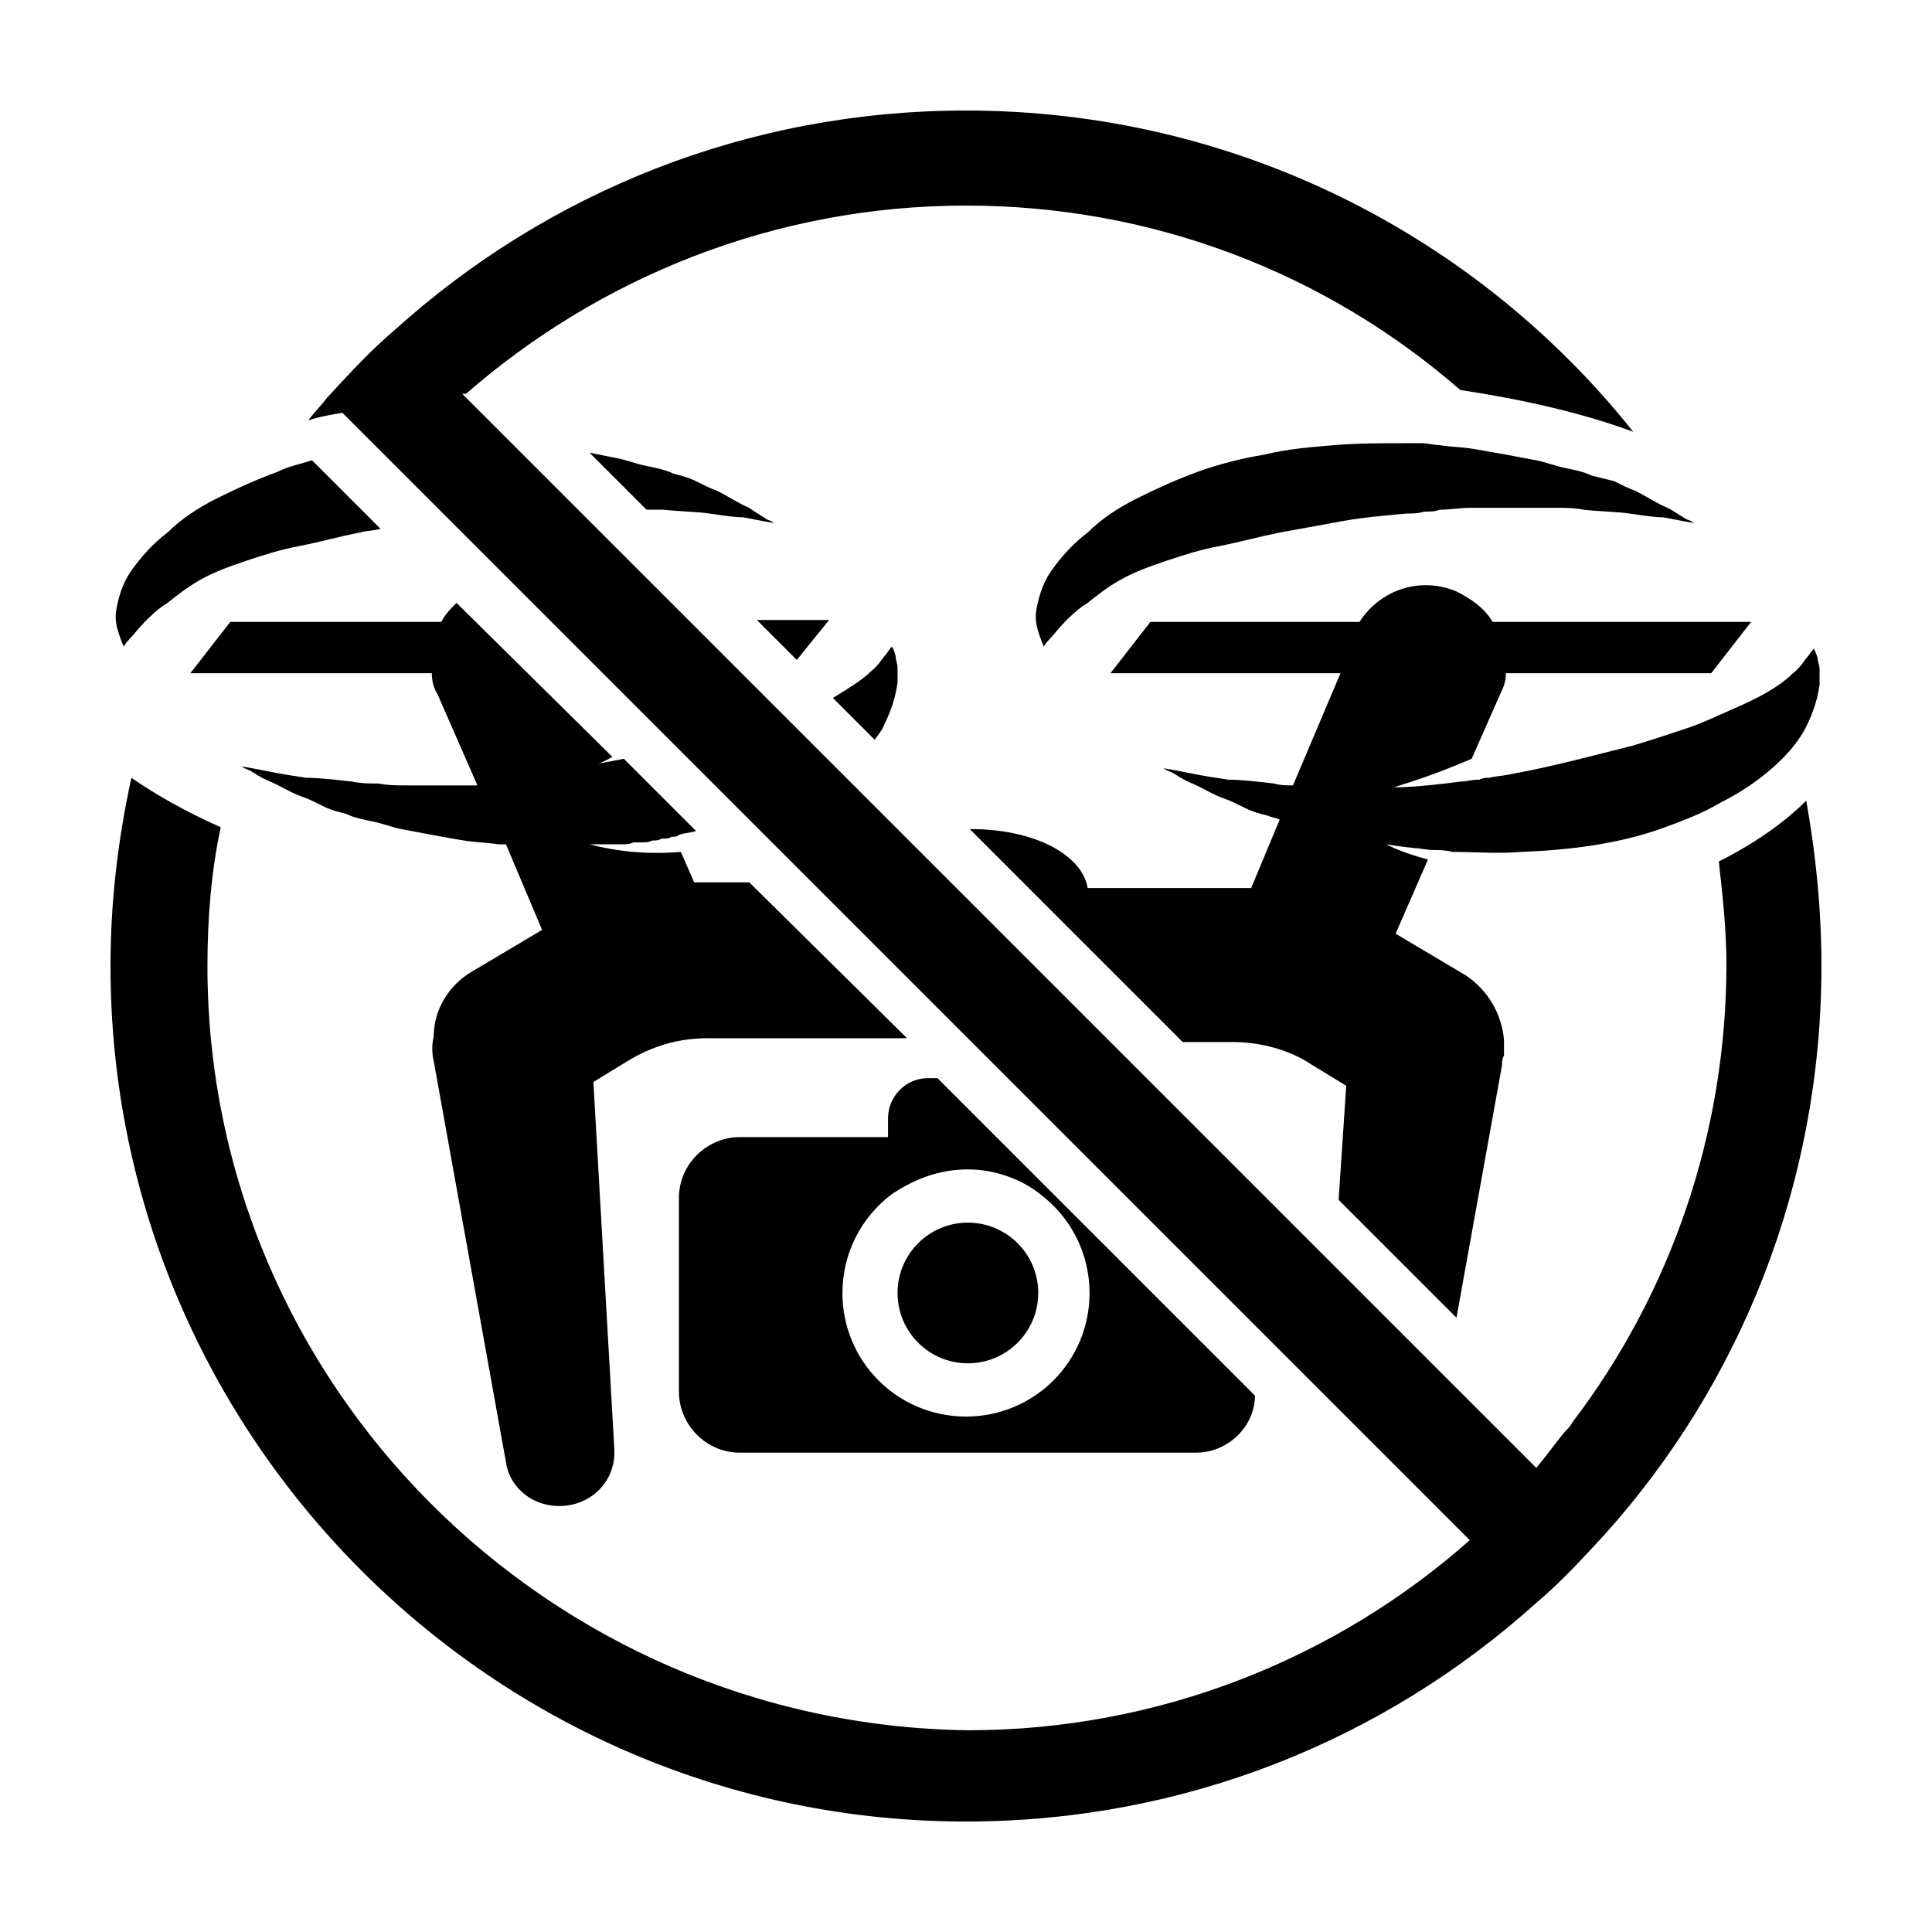
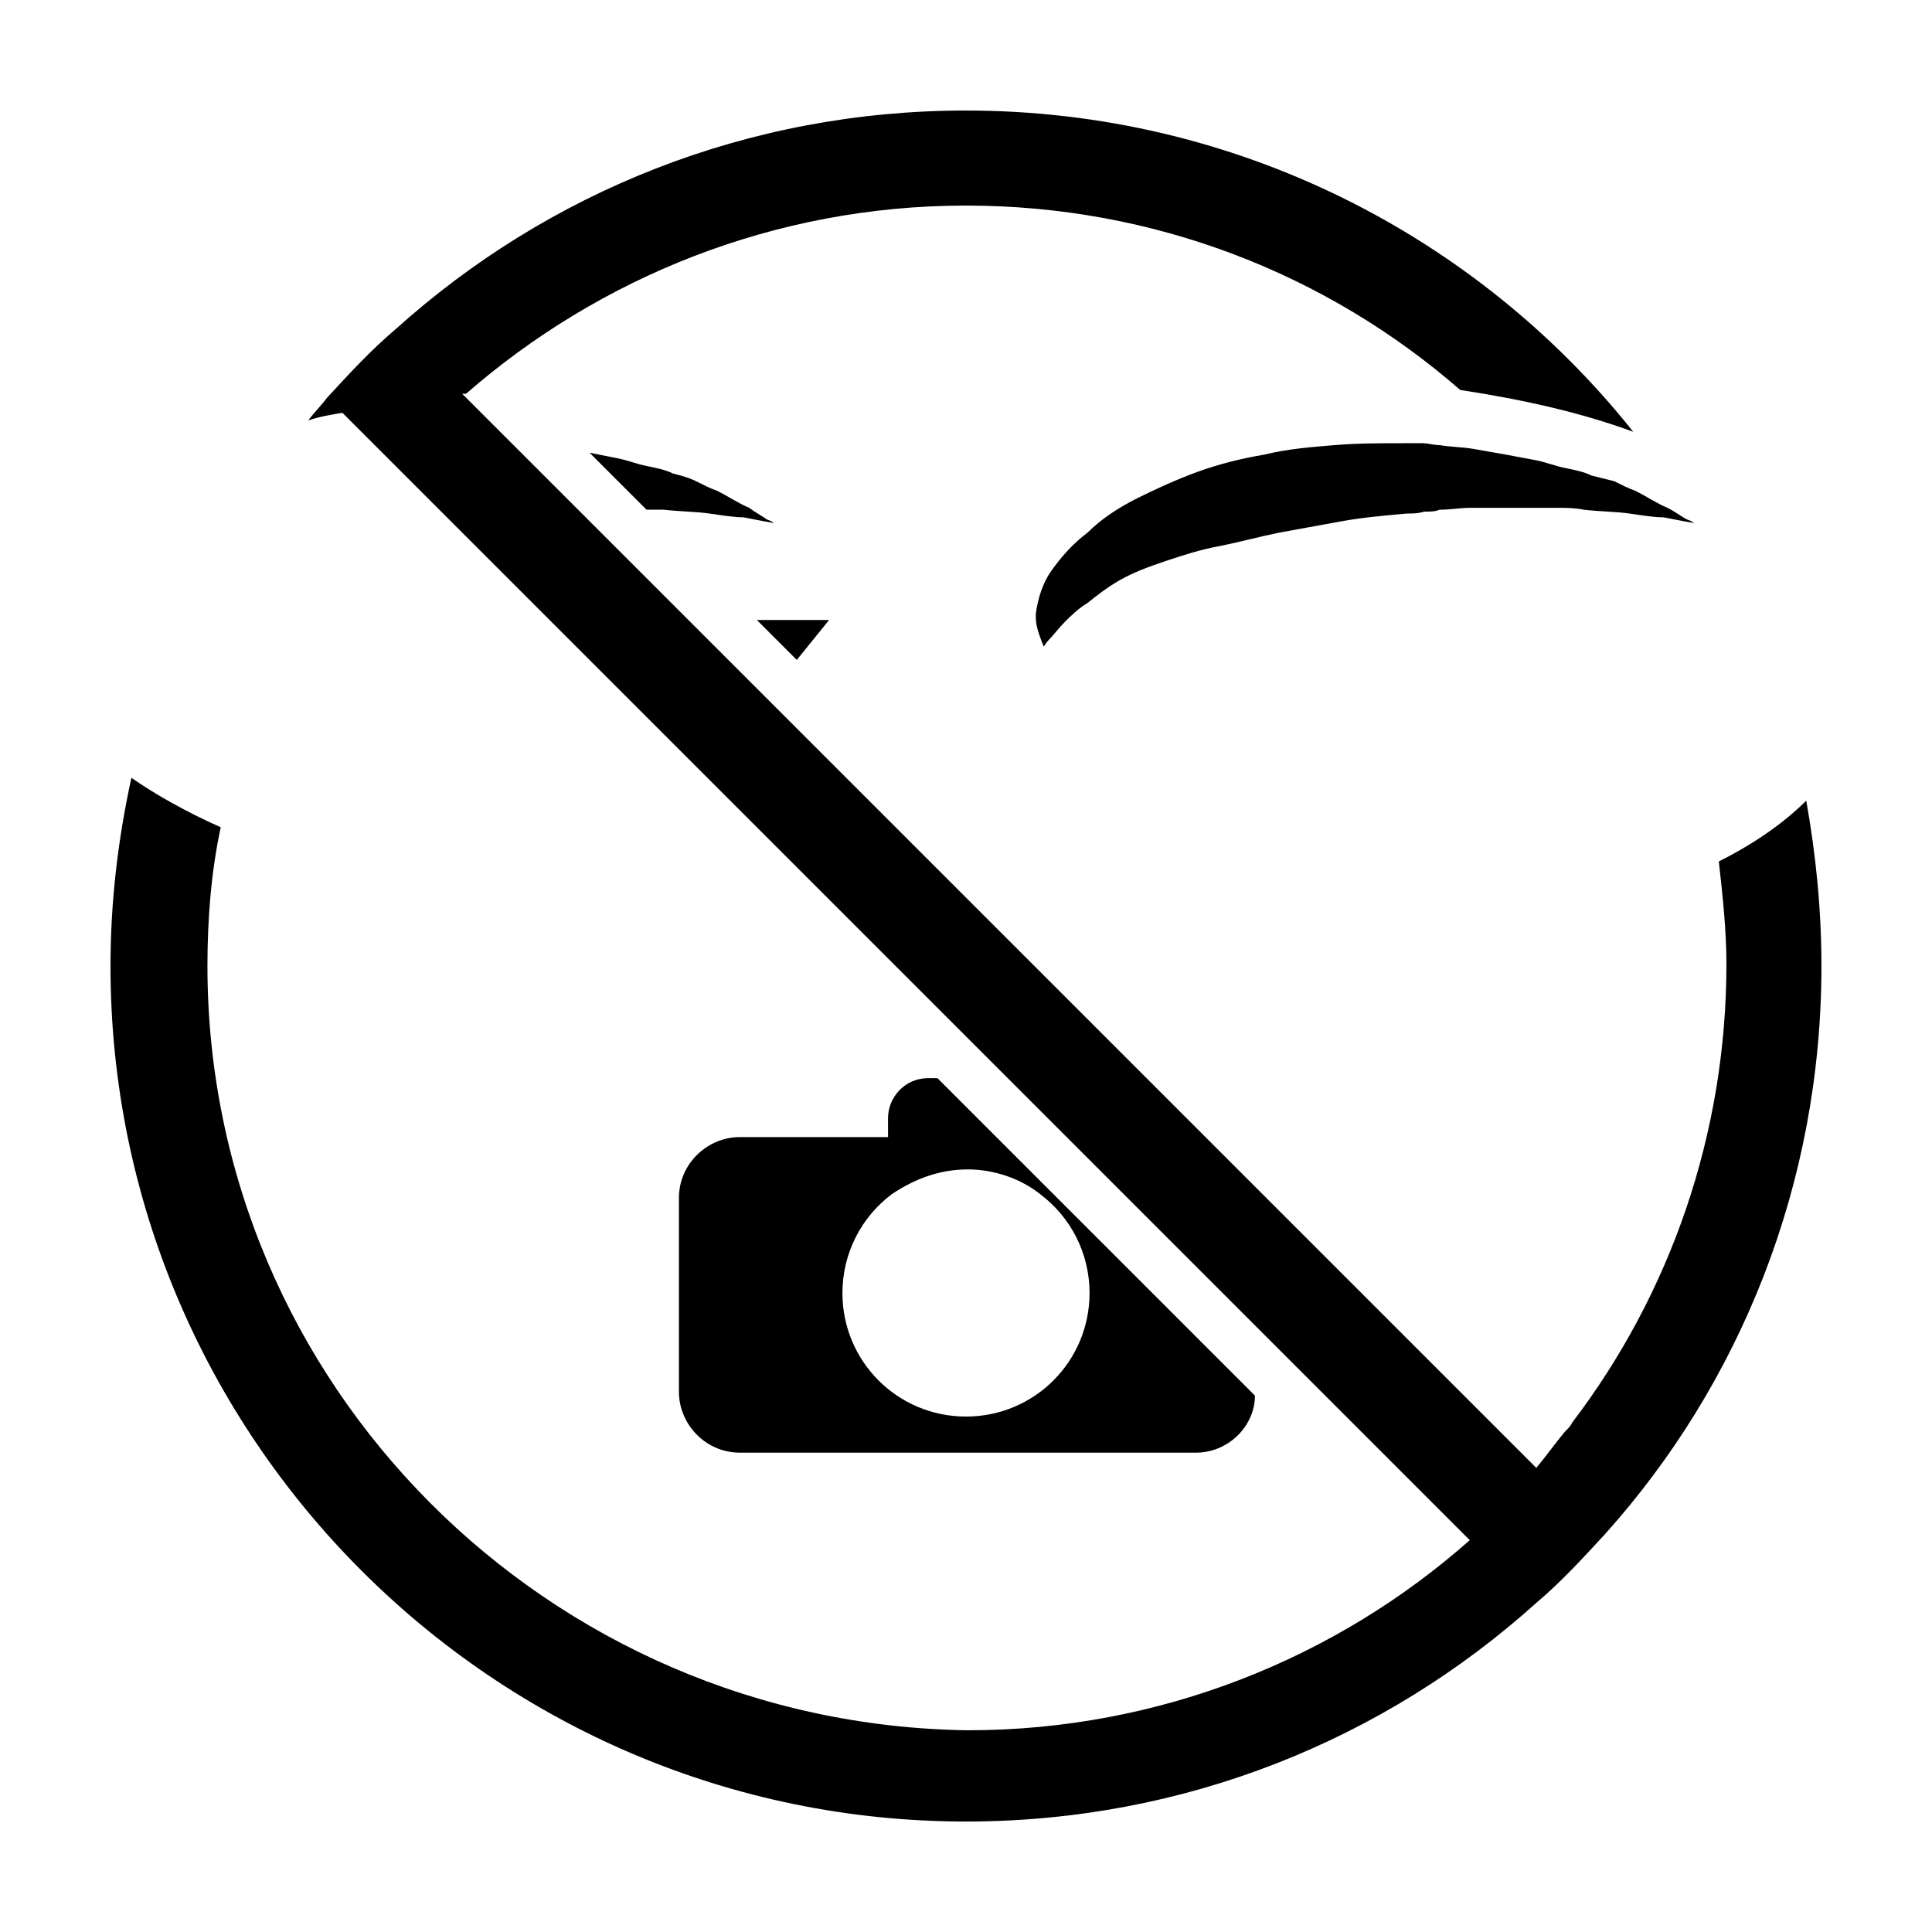
<svg xmlns="http://www.w3.org/2000/svg" fill="#000000" width="800px" height="800px" version="1.1" viewBox="144 144 512 512">
  <g>
    <path d="m622.68 356.17c-6.047 6.047-14.105 11.586-23.176 16.121 1.008 9.07 2.016 18.137 2.016 27.207 0 45.344-15.113 87.664-40.809 121.42-0.504 1.008-1.008 1.512-2.016 2.519-2.519 3.023-5.039 6.551-7.559 9.574l-83.133-83.133-201.52-201.52h1.008c35.266-30.73 81.617-49.879 132.5-49.879 49.879 0 95.723 18.137 130.99 48.871 16.625 2.519 32.242 6.047 45.848 11.082-41.312-51.891-105.3-85.141-176.84-85.141-57.941 0-110.84 21.664-151.14 57.938-6.551 5.543-12.09 11.586-18.137 18.137-1.512 2.016-3.527 4.031-5.039 6.047 3.023-1.008 6.047-1.512 9.07-2.016l298.76 298.76c-35.266 31.234-82.121 50.383-133 50.383-111.34-1.512-201.53-91.695-201.53-202.53 0-12.594 1.008-25.191 3.527-36.777-9.066-4.031-17.129-8.566-23.68-13.102-3.523 16.121-5.539 32.746-5.539 49.879 0 124.95 101.77 226.71 226.71 226.71 57.938 0 110.84-21.664 151.14-57.938 6.551-5.543 12.09-11.586 18.137-18.137 35.77-39.805 57.43-92.703 57.43-150.64 0-15.117-1.508-29.727-4.027-43.832z" />
    <path d="m342.56 278.58c-2.519-1.008-5.543-3.023-8.566-4.535-1.512-0.504-3.527-1.512-5.543-2.519-2.016-1.008-4.031-1.512-6.047-2.016-2.016-1.008-4.535-1.512-7.055-2.016-2.519-0.504-5.039-1.512-7.559-2.016-2.519-0.504-5.039-1.008-7.559-1.512l15.113 15.113h4.535c4.535 0.504 8.566 0.504 12.09 1.008 3.527 0.504 6.551 1.008 9.07 1.008 5.039 1.008 8.062 1.512 8.062 1.512s-0.504-0.504-2.016-1.008c-0.496-0.504-2.512-1.508-4.527-3.019z" />
-     <path d="m176.81 315.36s0.504-1.008 1.512-2.016c1.008-1.008 2.519-3.023 4.031-4.535 1.512-1.512 3.527-3.527 6.047-5.039 2.519-2.016 5.039-4.031 8.566-6.047s7.559-3.527 12.09-5.039c4.535-1.512 9.07-3.023 14.609-4.031 5.039-1.008 10.578-2.519 15.617-3.527 2.016-0.504 4.031-0.504 5.543-1.008l-18.137-18.137c-3.023 1.008-6.047 1.512-9.07 3.023-5.543 2.016-11.082 4.535-16.121 7.055-5.039 2.519-9.574 5.543-13.098 9.07-4.031 3.023-7.055 6.551-9.574 10.078-2.519 3.527-3.527 7.559-4.031 10.578-0.504 3.023 0.504 5.543 1.008 7.055 0.504 1.512 1.008 2.519 1.008 2.519z" />
    <path d="m565.75 270.02c-2.016-1.008-4.535-1.512-7.055-2.016-2.519-0.504-5.039-1.512-7.559-2.016s-5.543-1.008-8.062-1.512c-3.023-0.504-5.543-1.008-8.566-1.512-3.023-0.504-6.047-0.504-9.07-1.008-1.512 0-3.023-0.504-4.535-0.504h-4.535c-6.551 0-12.594 0-18.641 0.504-6.047 0.504-12.594 1.008-18.641 2.519-6.047 1.008-12.09 2.519-17.633 4.535-5.543 2.016-11.082 4.535-16.121 7.055-5.039 2.519-9.574 5.543-13.098 9.07-4.031 3.023-7.055 6.551-9.574 10.078-2.519 3.527-3.527 7.559-4.031 10.578-0.504 3.023 0.504 5.543 1.008 7.055 0.504 1.512 1.008 2.519 1.008 2.519s0.504-1.008 1.512-2.016c1.008-1.008 2.519-3.023 4.031-4.535s3.527-3.527 6.047-5.039c2.519-2.016 5.039-4.031 8.566-6.047 3.527-2.016 7.559-3.527 12.09-5.039 4.535-1.512 9.07-3.023 14.609-4.031 5.039-1.008 10.578-2.519 15.617-3.527 5.543-1.008 11.082-2.016 16.625-3.023 5.543-1.008 11.586-1.512 17.129-2.016 1.512 0 3.023 0 4.535-0.504 1.512 0 3.023 0 4.031-0.504 3.023 0 5.543-0.504 8.062-0.504h8.062 7.559 7.559c2.519 0 4.535 0 7.055 0.504 4.535 0.504 8.566 0.504 12.09 1.008 3.527 0.504 6.551 1.008 9.07 1.008 5.039 1.008 8.062 1.512 8.062 1.512s-0.504-0.504-2.016-1.008c-1.008-0.504-3.023-2.016-5.039-3.023-2.519-1.008-5.543-3.023-8.566-4.535-1.512-0.504-3.527-1.512-5.543-2.519-2.012-0.5-4.027-1.004-6.043-1.508z" />
    <path d="m363.72 308.3h-19.145l10.582 10.582z" />
-     <path d="m380.35 315.36s-0.504 0.504-1.512 2.016c-1.008 1.008-2.016 3.023-4.031 4.535-2.519 2.519-6.047 4.535-10.078 7.055l11.082 11.082c1.008-1.512 2.016-2.519 2.519-4.031 2.016-4.031 3.023-7.559 3.527-11.082v-4.031c0-1.008-0.504-2.016-0.504-3.023-0.5-2.016-1.004-2.519-1.004-2.519z" />
-     <path d="m306.29 344.58-41.312-40.809c-1.512 1.512-3.023 3.023-4.031 5.039h-55.922l-10.578 13.602h63.984c0 2.016 0.504 4.031 1.512 5.543l10.578 24.184h-3.023-8.062-7.559c-2.519 0-5.039 0-7.559-0.504-2.519 0-4.535 0-7.055-0.504-4.535-0.504-8.566-1.008-12.09-1.008-3.527-0.504-6.551-1.008-9.07-1.512-5.039-1.008-8.062-1.512-8.062-1.512s0.504 0.504 2.016 1.008c1.008 0.504 3.023 2.016 5.543 3.023 2.519 1.008 5.543 3.023 8.566 4.031 1.512 0.504 3.527 1.512 5.543 2.519 2.016 1.008 4.031 1.512 6.047 2.016 2.016 1.008 4.535 1.512 7.055 2.016 2.519 0.504 5.039 1.512 7.559 2.016 2.519 0.504 5.543 1.008 8.062 1.512 2.519 0.504 5.543 1.008 8.566 1.512 3.023 0.504 6.047 0.504 9.07 1.008h2.016l9.574 22.672-18.641 11.082c-6.047 3.527-10.078 10.078-10.078 17.129-0.504 2.016-0.504 4.535 0 6.551l19.145 106.3c1.008 7.055 7.559 12.09 15.113 11.586 8.062-0.504 14.105-7.055 13.602-15.113l-5.543-97.234 9.07-5.543c6.551-4.031 13.602-6.047 21.16-6.047h52.898l-41.816-41.312h-11.082-3.527l-3.527-8.062c-6.047 0.504-14.609 0.504-24.184-2.016h4.031 3.527 1.008c1.008 0 2.016 0 3.023-0.504h2.016c1.008 0 2.016 0 3.023-0.504 1.008 0 1.512 0 2.519-0.504 1.008 0 2.016 0 2.519-0.504h0.504c0.504 0 1.008 0 1.512-0.504 1.512-0.504 3.023-0.504 4.535-1.008l-19.145-19.145c-2.519 0.504-5.039 1.008-8.062 1.512-2.016 0.504-3.527 0.504-5.543 1.008 4.531 0 8.055-1.512 10.574-3.023z" />
-     <path d="m534.01 345.08 7.559-17.129c1.008-2.016 1.512-3.527 1.512-5.543h54.41l10.578-13.602h-68.516c-2.016-3.527-5.543-6.047-9.574-8.062-9.574-4.031-20.152-0.504-25.695 8.062h-55.418l-10.578 13.602h60.961l-12.594 29.727c-1.512 0-3.527 0-5.039-0.504-4.535-0.504-8.566-1.008-12.09-1.008-3.527-0.504-6.551-1.008-9.07-1.512-5.039-1.008-8.062-1.512-8.062-1.512s0.504 0.504 2.016 1.008c1.008 0.504 3.023 2.016 5.543 3.023 2.519 1.008 5.543 3.023 8.566 4.031 1.512 0.504 3.527 1.512 5.543 2.519 2.016 1.008 4.031 1.512 6.047 2.016 1.008 0.504 2.016 0.504 3.023 1.008l-7.559 18.137h-3.527-39.801c-1.512-9.07-14.609-15.617-30.73-15.617h-0.504l56.422 56.426h13.098c7.559 0 15.113 2.016 21.16 6.047l9.07 5.543-2.016 30.23 31.234 31.234 12.09-67.008c0-1.008 0-1.512 0.504-2.519v-4.031c-0.504-6.551-4.031-13.098-10.078-17.129l-18.641-11.082 8.566-19.648c-3.527-1.008-7.055-2.016-11.082-4.031 0 0 3.023 0.504 7.559 1.008 1.512 0 3.023 0.504 5.039 0.504 1.512 0 3.023 0 5.039 0.504 6.047 0 12.09 0.504 18.137 0 12.594-0.504 25.191-2.016 36.777-6.047 5.543-2.016 11.082-4.031 16.121-7.055 5.039-2.519 9.574-5.543 13.602-9.07 4.031-3.527 7.055-7.055 9.07-11.082 2.016-4.031 3.023-7.559 3.527-11.082v-4.031c0-1.008-0.504-2.016-0.504-3.023-0.504-1.512-1.008-2.519-1.008-2.519s-0.504 0.504-1.512 2.016c-1.008 1.008-2.016 3.023-4.031 4.535-3.527 3.527-9.07 6.551-16.121 9.574-3.527 1.512-7.559 3.527-12.09 5.039-4.535 1.512-9.07 3.023-14.105 4.535-10.078 2.519-21.16 5.543-32.242 7.559-2.016 0.504-4.031 0.504-6.047 1.008-1.008 0-1.512 0-2.519 0.504h-0.504c-1.512 0-3.023 0.504-4.535 0.504-11.586 1.512-16.121 1.512-17.633 1.512 11.582-3.535 18.133-6.559 20.652-7.566z" />
    <path d="m379.34 445.34h-39.297c-8.566 0-16.121 7.055-16.121 16.121v51.387c0 8.566 7.055 16.121 16.121 16.121h120.91c8.566 0 15.617-7.055 15.617-15.113l-84.137-84.133h-2.519c-6.047 0-10.578 5.039-10.578 10.578zm21.16 8.566c7.055 0 14.105 2.519 19.145 6.551 8.062 6.047 13.098 15.617 13.098 26.199 0 18.137-14.609 32.746-32.746 32.746s-32.746-14.609-32.746-32.746c0-10.578 5.039-20.152 13.098-26.199 6.043-4.031 12.594-6.551 20.152-6.551z" />
-     <path d="m419.14 486.65c0 10.297-8.348 18.641-18.641 18.641-10.297 0-18.641-8.344-18.641-18.641 0-10.293 8.344-18.641 18.641-18.641 10.293 0 18.641 8.348 18.641 18.641" />
  </g>
</svg>